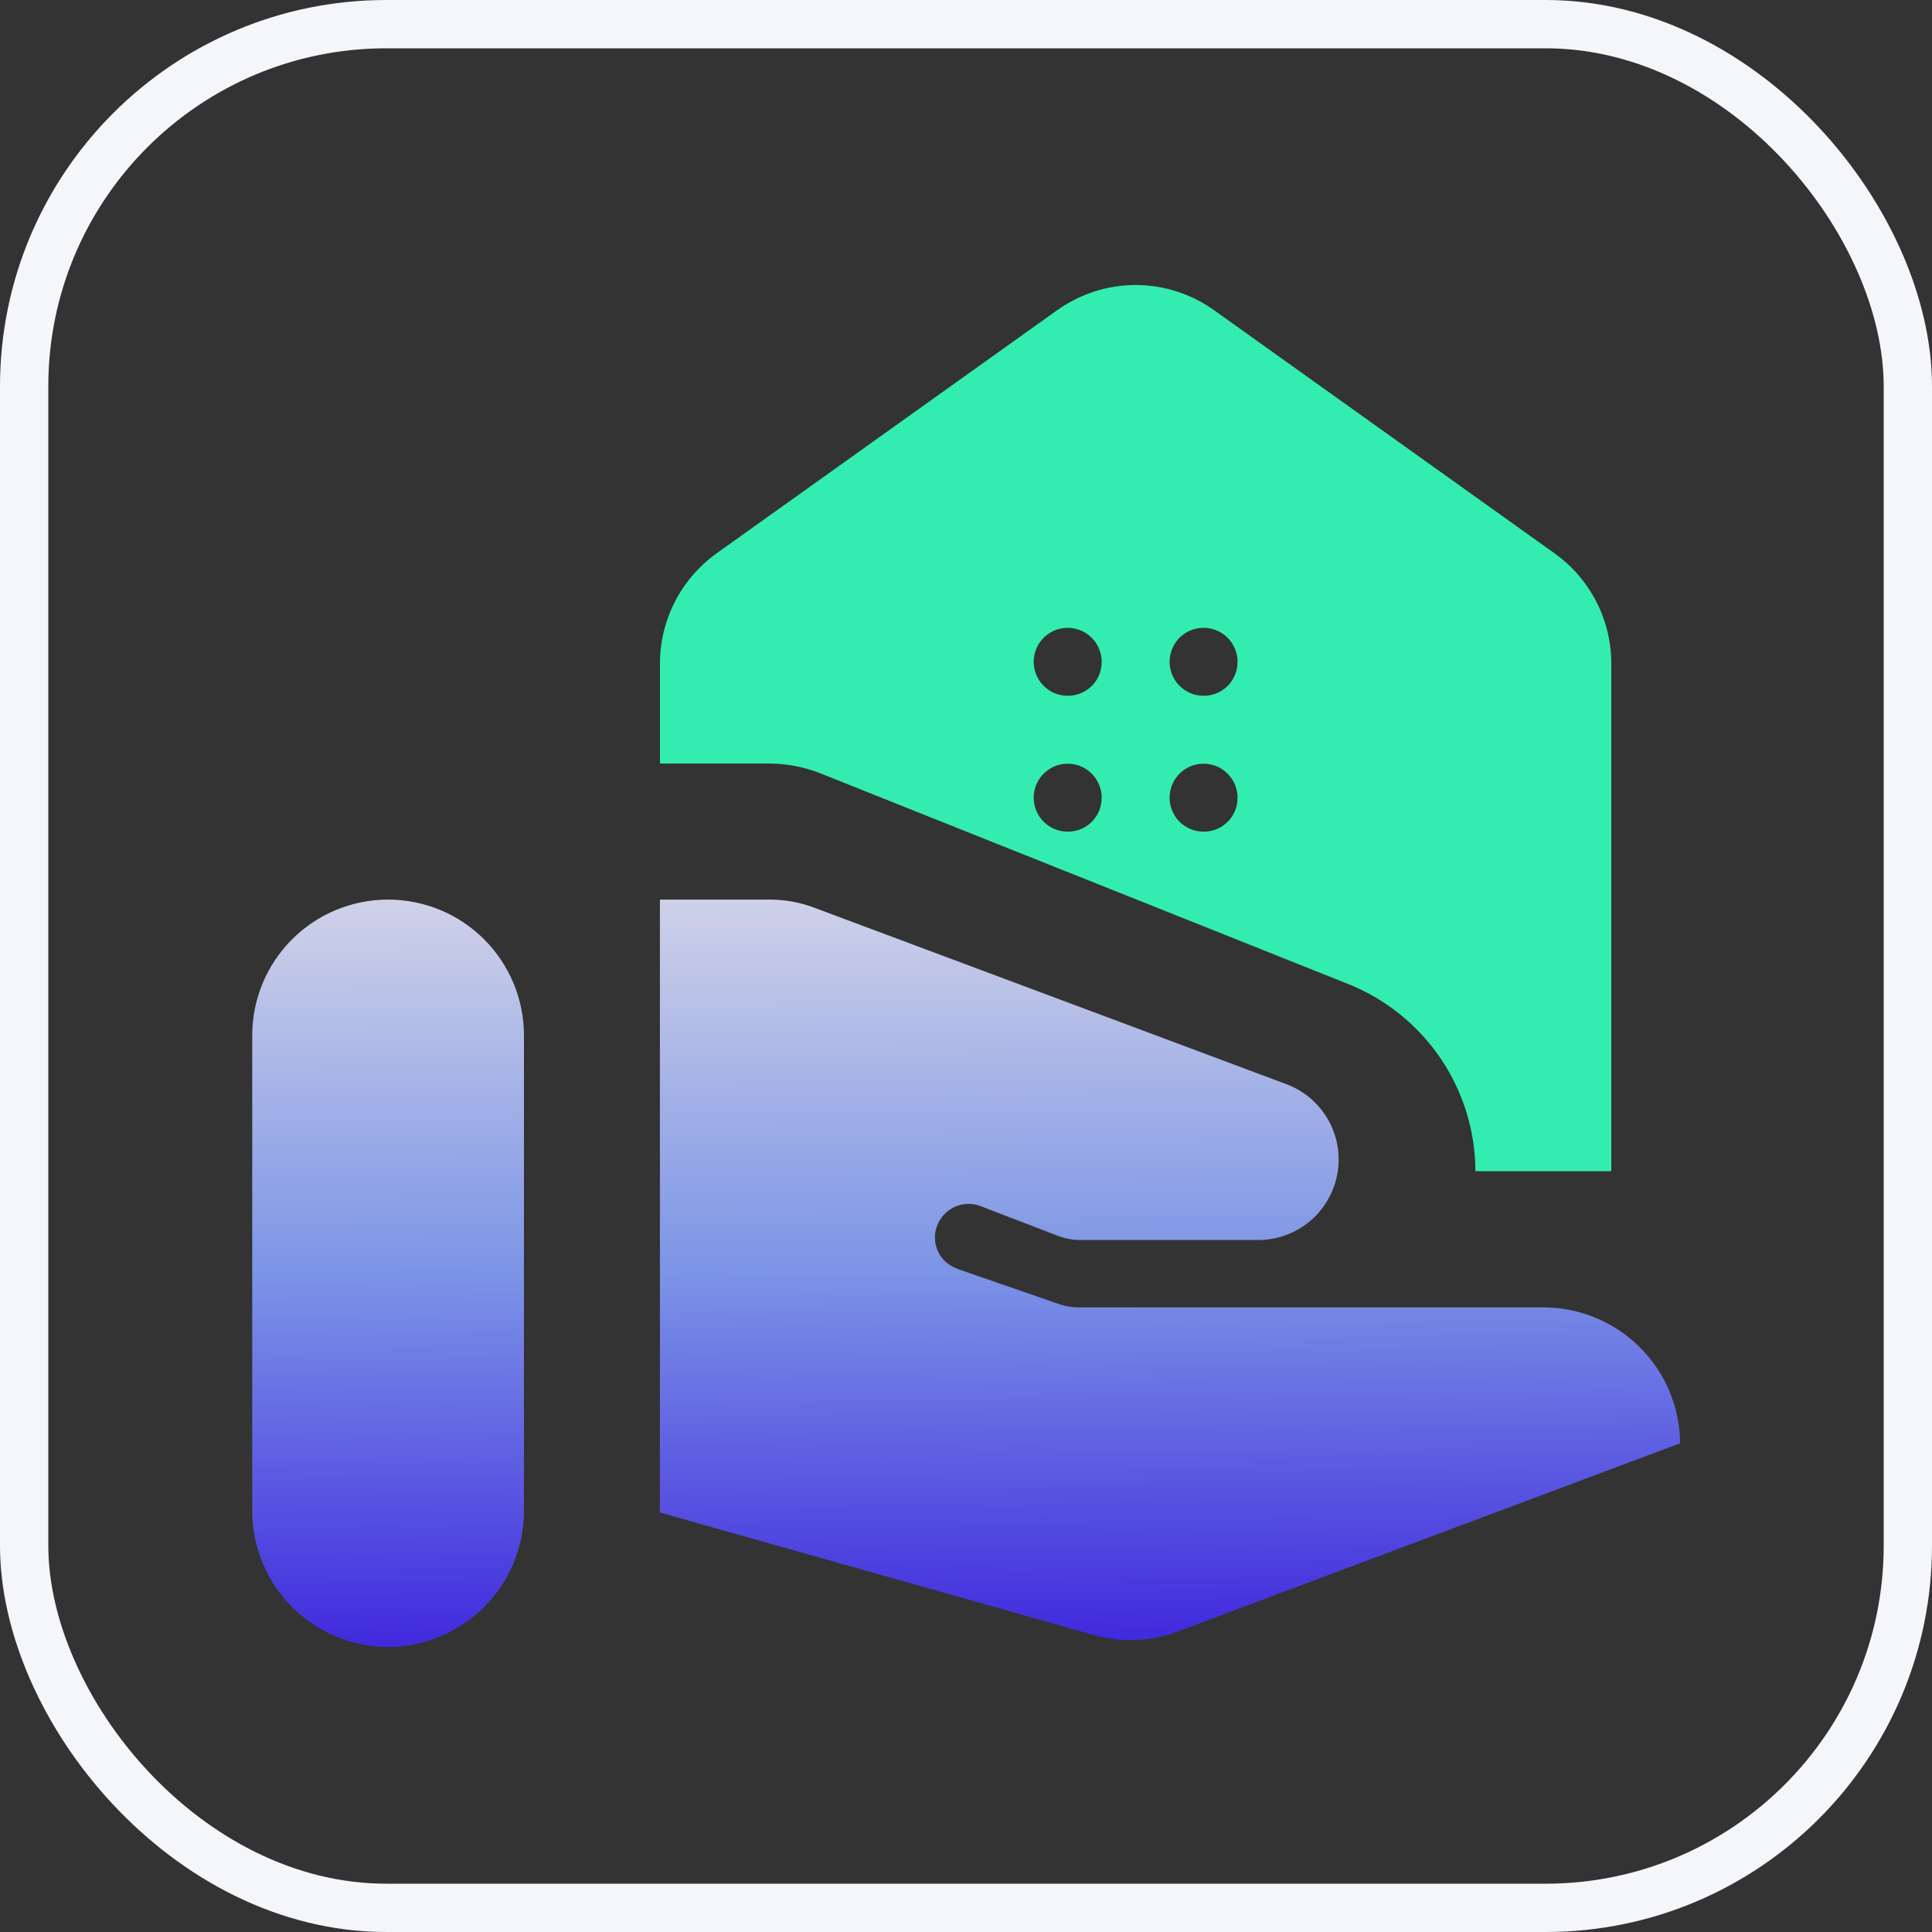
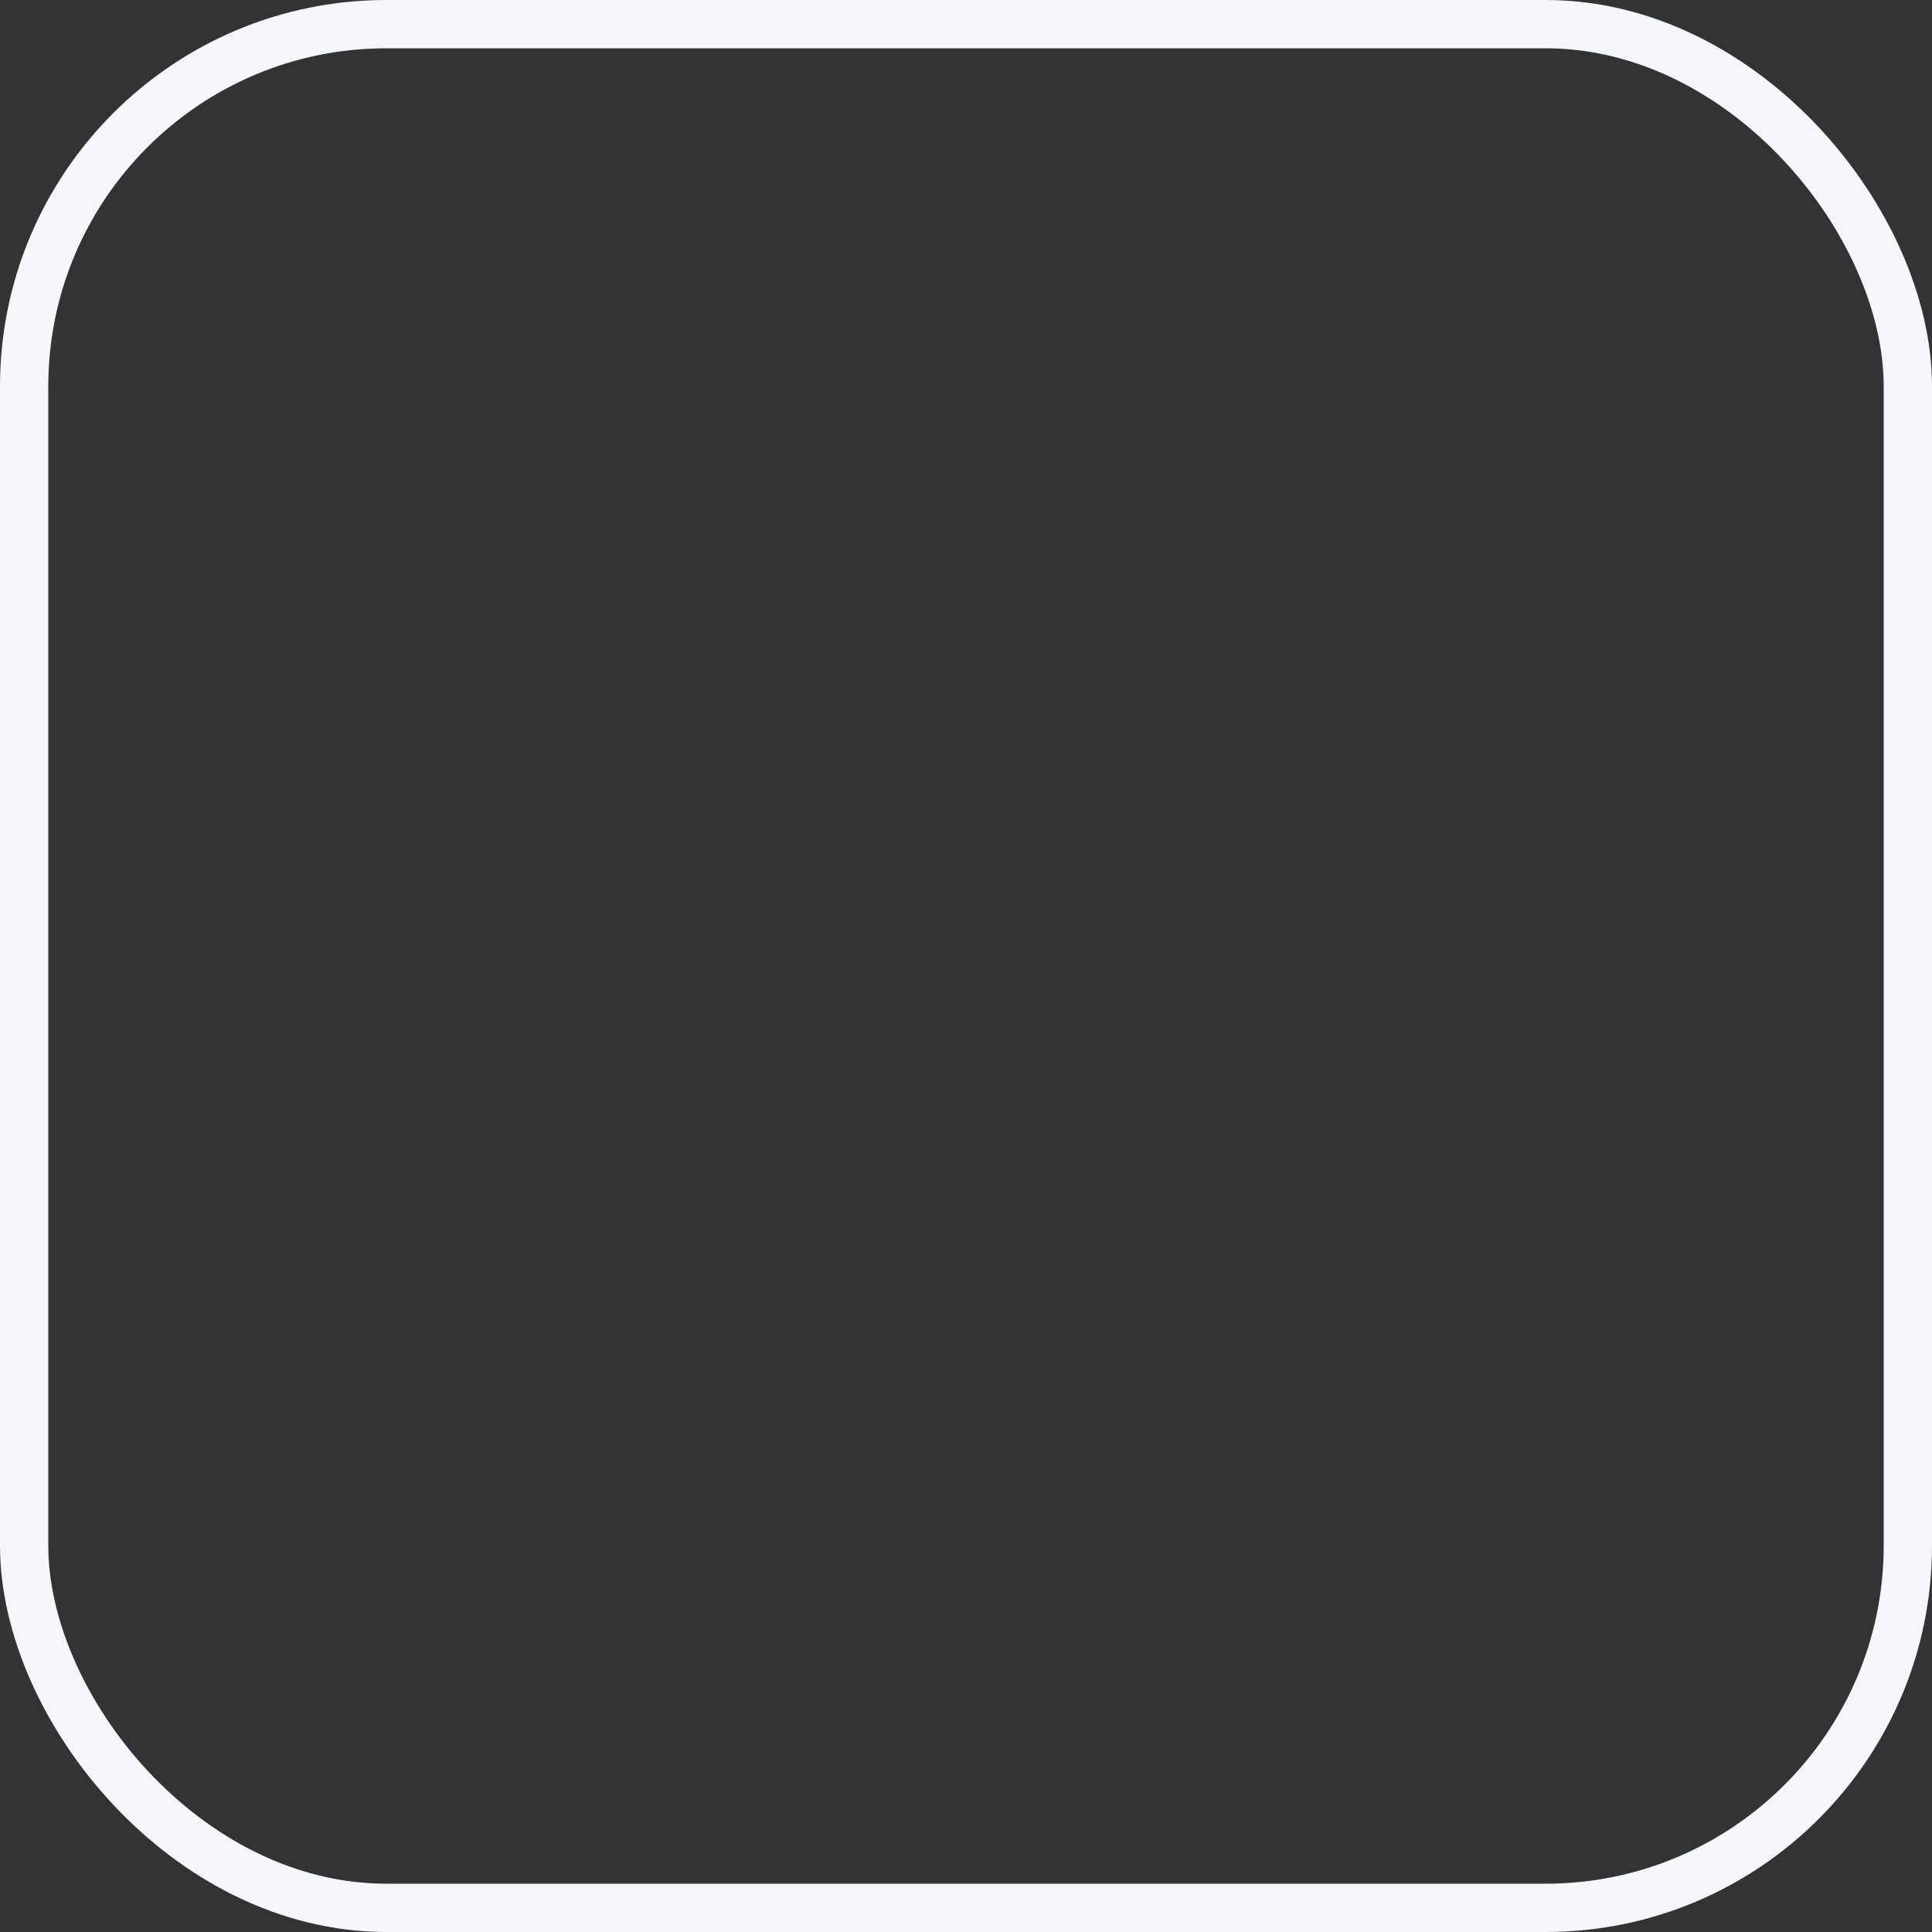
<svg xmlns="http://www.w3.org/2000/svg" width="40" height="40" viewBox="0 0 40 40" fill="none">
  <rect x="0" y="0" width="40" height="40" fill="#333333" stroke="none" />
  <g clip-path="url(#clip0_1140_1918)">
    <g clip-path="url(#clip1_1140_1918)">
-       <path d="M32.177 11.45L25.144 6.428C24.669 6.086 24.098 5.901 23.512 5.901C22.926 5.901 22.355 6.086 21.88 6.428L14.845 11.45C14.479 11.71 14.181 12.054 13.976 12.453C13.77 12.852 13.663 13.294 13.664 13.743V15.808H15.929C16.285 15.81 16.638 15.876 16.97 16.005L27.93 20.38C28.701 20.692 29.361 21.227 29.828 21.916C30.294 22.605 30.544 23.417 30.547 24.248H33.36V13.743C33.361 13.294 33.254 12.852 33.048 12.453C32.842 12.054 32.543 11.71 32.177 11.45ZM22.105 17.218C21.966 17.218 21.83 17.177 21.715 17.1C21.599 17.023 21.509 16.913 21.455 16.784C21.402 16.656 21.388 16.514 21.415 16.378C21.443 16.241 21.509 16.116 21.608 16.018C21.706 15.919 21.832 15.852 21.968 15.825C22.105 15.798 22.246 15.812 22.374 15.865C22.503 15.918 22.613 16.009 22.69 16.124C22.767 16.24 22.809 16.376 22.809 16.515C22.809 16.608 22.792 16.7 22.757 16.785C22.722 16.871 22.67 16.949 22.605 17.014C22.539 17.08 22.461 17.132 22.375 17.167C22.29 17.202 22.198 17.219 22.105 17.218ZM22.105 14.405C21.966 14.405 21.83 14.364 21.715 14.287C21.599 14.209 21.509 14.099 21.455 13.971C21.402 13.842 21.388 13.701 21.415 13.565C21.443 13.428 21.509 13.303 21.608 13.204C21.706 13.106 21.832 13.039 21.968 13.012C22.105 12.985 22.246 12.999 22.374 13.052C22.503 13.105 22.613 13.195 22.69 13.311C22.767 13.427 22.809 13.563 22.809 13.702C22.809 13.794 22.792 13.886 22.757 13.972C22.722 14.058 22.67 14.136 22.605 14.201C22.539 14.267 22.461 14.318 22.375 14.353C22.29 14.388 22.198 14.406 22.105 14.405ZM24.919 17.218C24.779 17.218 24.643 17.177 24.528 17.1C24.412 17.023 24.322 16.913 24.269 16.784C24.215 16.656 24.202 16.514 24.229 16.378C24.256 16.241 24.323 16.116 24.421 16.018C24.52 15.919 24.645 15.852 24.781 15.825C24.918 15.798 25.059 15.812 25.188 15.865C25.316 15.918 25.426 16.009 25.503 16.124C25.581 16.24 25.622 16.376 25.622 16.515C25.623 16.608 25.605 16.7 25.57 16.785C25.535 16.871 25.483 16.949 25.418 17.014C25.352 17.08 25.274 17.132 25.189 17.167C25.103 17.202 25.011 17.219 24.919 17.218ZM24.919 14.405C24.779 14.405 24.643 14.364 24.528 14.287C24.412 14.209 24.322 14.099 24.269 13.971C24.215 13.842 24.202 13.701 24.229 13.565C24.256 13.428 24.323 13.303 24.421 13.204C24.52 13.106 24.645 13.039 24.781 13.012C24.918 12.985 25.059 12.999 25.188 13.052C25.316 13.105 25.426 13.195 25.503 13.311C25.581 13.427 25.622 13.563 25.622 13.702C25.623 13.794 25.605 13.886 25.57 13.972C25.535 14.058 25.483 14.136 25.418 14.201C25.352 14.267 25.274 14.318 25.189 14.353C25.103 14.388 25.011 14.406 24.919 14.405Z" fill="#33EDB0" />
-       <path d="M8.035 34.1C8.78 34.098 9.493 33.801 10.02 33.275C10.547 32.749 10.845 32.036 10.848 31.292V21.438C10.848 20.692 10.552 19.977 10.024 19.449C9.497 18.921 8.781 18.625 8.035 18.625C7.289 18.625 6.573 18.921 6.046 19.449C5.518 19.977 5.222 20.692 5.222 21.438L5.222 31.292C5.225 32.036 5.523 32.749 6.05 33.275C6.577 33.801 7.29 34.098 8.035 34.1ZM19.81 26.267L21.878 26.983C22.027 27.039 22.185 27.068 22.343 27.068H31.952C32.7 27.068 33.417 27.364 33.948 27.891C34.479 28.418 34.78 29.134 34.785 29.882L24.388 33.777C23.825 33.989 23.208 34.014 22.63 33.847L13.663 31.315V18.625H15.913C16.25 18.622 16.585 18.684 16.898 18.808L26.648 22.452C27.01 22.591 27.311 22.852 27.501 23.189C27.691 23.526 27.758 23.919 27.689 24.3C27.621 24.682 27.422 25.027 27.127 25.278C26.832 25.528 26.459 25.668 26.072 25.673H22.372C22.2 25.674 22.03 25.64 21.872 25.575L20.297 24.97C20.21 24.937 20.118 24.922 20.025 24.926C19.933 24.929 19.841 24.951 19.758 24.991C19.674 25.03 19.599 25.086 19.537 25.155C19.475 25.224 19.427 25.304 19.397 25.392C19.366 25.476 19.353 25.566 19.357 25.655C19.362 25.745 19.384 25.832 19.422 25.913C19.46 25.994 19.515 26.067 19.581 26.127C19.648 26.187 19.726 26.233 19.81 26.263V26.267Z" fill="url(#paint0_linear_1140_1918)" />
-     </g>
+       </g>
  </g>
  <rect x="0.5" y="0.5" width="39" height="39" rx="7.5" stroke="#F5F6FA" />
  <defs>
    <linearGradient id="paint0_linear_1140_1918" x1="19.383" y1="14.044" x2="19.553" y2="34.104" gradientUnits="userSpaceOnUse">
      <stop stop-color="#FFF5E9" />
      <stop offset="0.605" stop-color="#7D95E6" />
      <stop offset="1" stop-color="#3F28DD" />
    </linearGradient>
    <clipPath id="clip0_1140_1918">
      <rect width="40" height="40" rx="8" fill="white" />
    </clipPath>
    <clipPath id="clip1_1140_1918">
      <rect width="30" height="30" fill="white" transform="translate(5 5)" />
    </clipPath>
  </defs>
</svg>